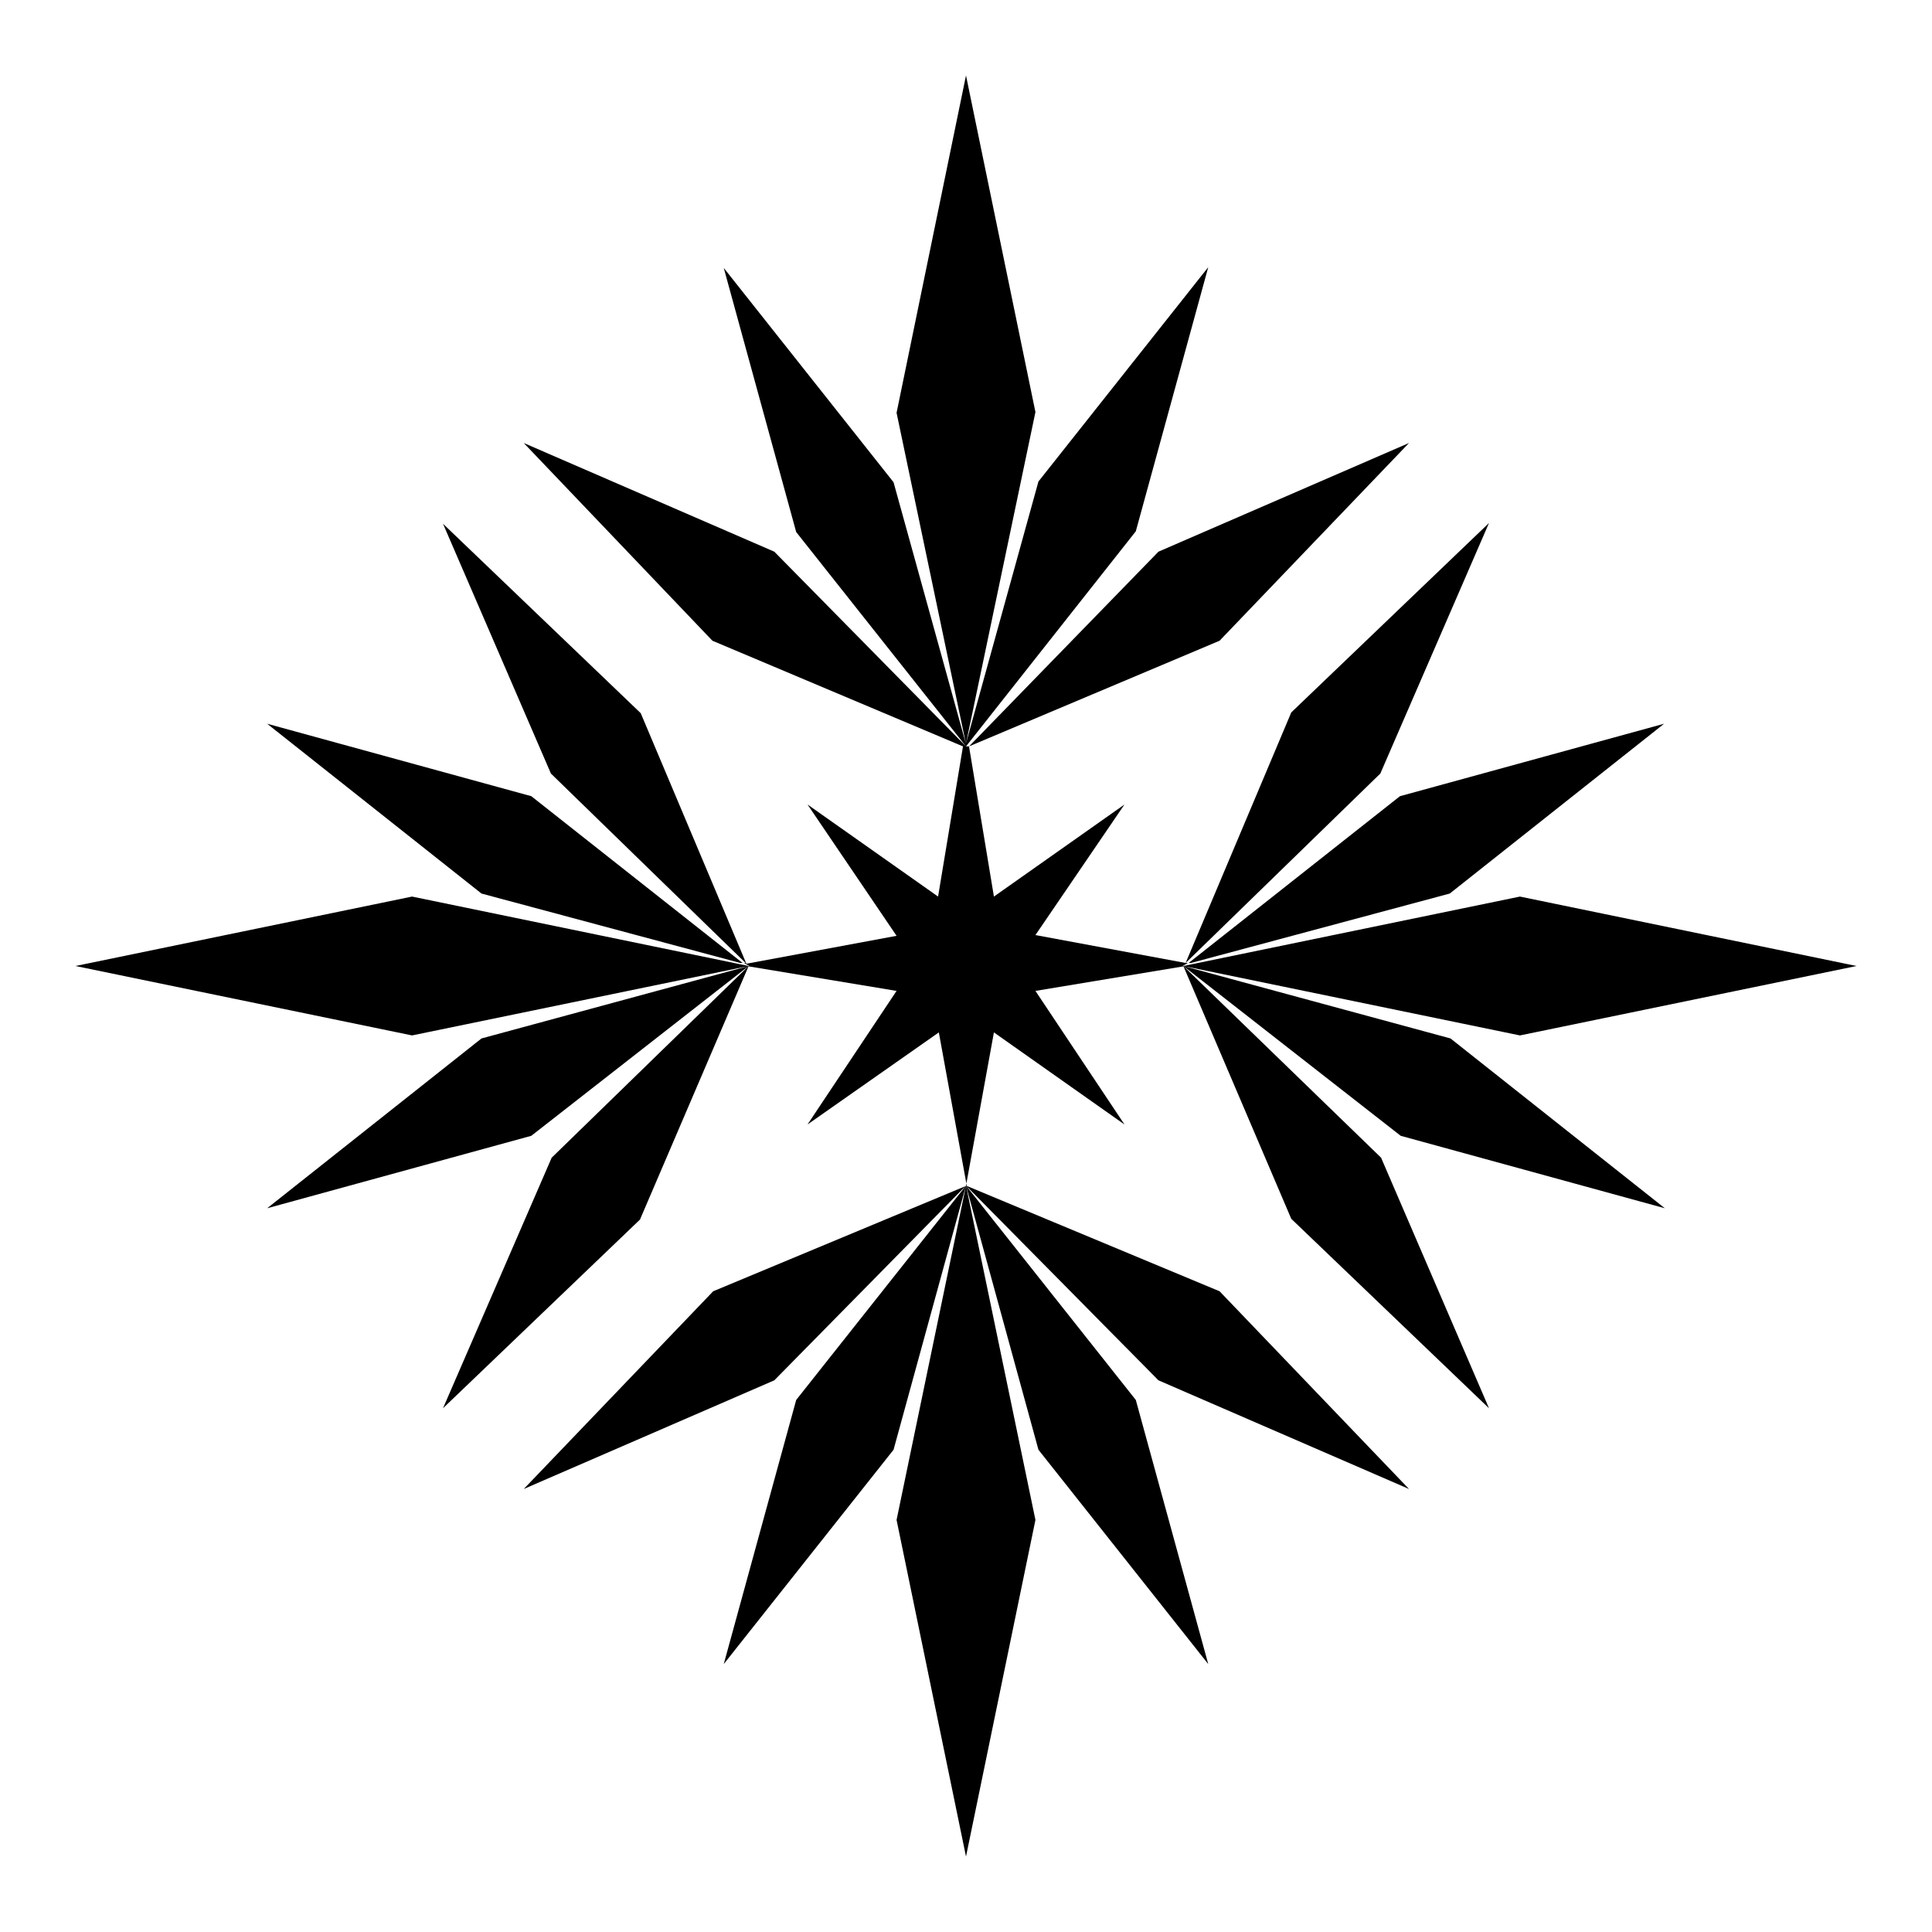
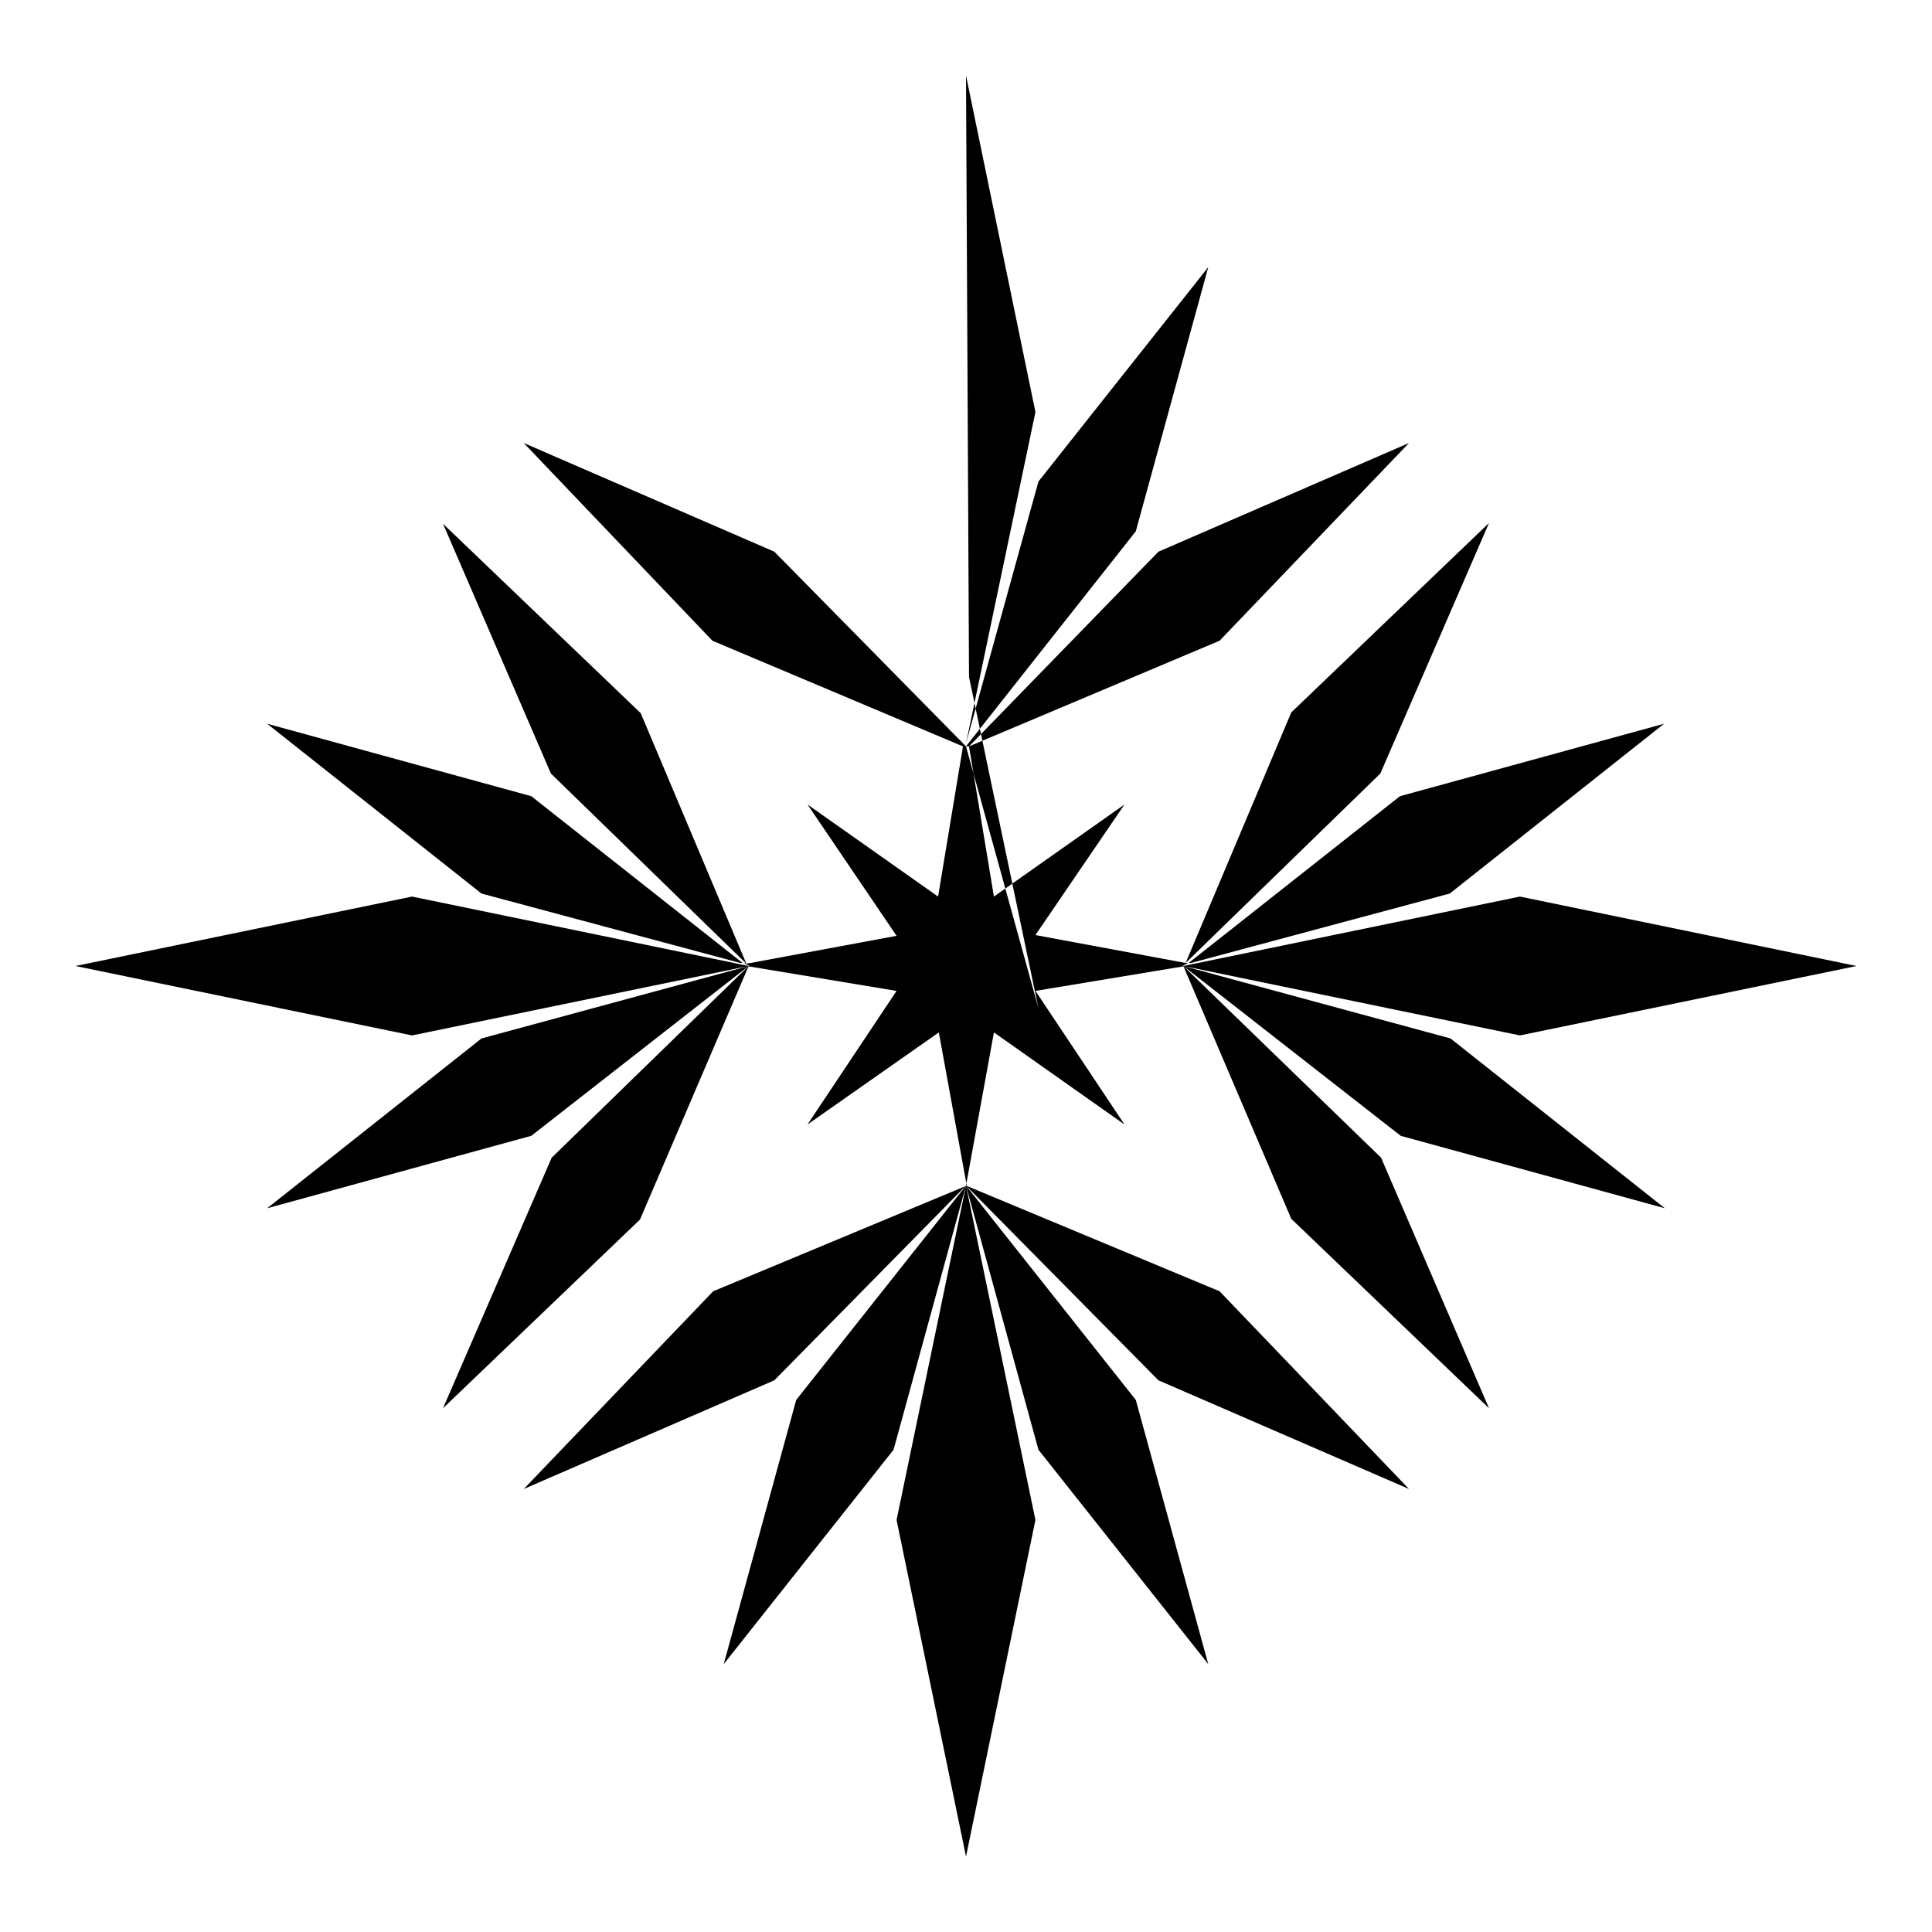
<svg xmlns="http://www.w3.org/2000/svg" version="1.1" x="0px" y="0px" viewBox="0 0 256 256" enable-background="new 0 0 256 256" xml:space="preserve">
  <g>
-     <path fill="#000000" d="M35.4,160.1l28.4-22.5l35.4-9.6l-28.8,22.5L35.4,160.1z M58.7,186.6l14.4-33.2L99.2,128l-14.4,33.6 L58.7,186.6z M10,128l44.6-9.2l44.6,9.2l-44.6,9.2L10,128z M220.6,160.1l-35-9.6L156.8,128l35.4,9.6L220.6,160.1z M197.3,186.6 l-26.2-25.1L156.8,128l26.2,25.4L197.3,186.6z M246,128l-44.6,9.2l-44.6-9.2l44.6-9.2L246,128z M98.1,127.6l-34.3-9.2L35.4,95.9 l35,9.6l28,22.1h0.4l-25.8-25.1L58.7,69.4l26.2,25.1l14,33.2l19.9-3.7L107,106.6l17.3,12.2l3.3-19.9l-33.2-14L69.4,58.7l33.2,14.4 L128,98.9l-22.5-28.4l-9.6-35l22.5,28.4l9.6,34.7l-9.2-43.9L128,10l9.2,44.6L128,98.5l9.6-34.7l22.5-28.4l-9.6,35L128,98.9h0.4 l25.1-25.8l33.2-14.4l-25.1,26.2l-33.2,14l3.3,19.9l17.3-12.2l-11.8,17.3l19.9,3.7l14-33.2l26.2-25.1l-14.4,33.2l-25.8,25.1h0.4 l28-22.1l35-9.6l-28.4,22.5l-34.3,9.2h-0.4l-0.7,0.4h0.4h-0.4h0.4l-19.9,3.3L149,149l-17.3-12.2l-3.7,20.3l33.6,14l25.1,26.2 l-33.2-14.4L128,157.1l22.5,28.4l9.6,35l-22.5-28.4l-9.6-35l9.2,44.3L128,246l-9.2-44.6l9.2-44.3l-9.6,35l-22.5,28.4l9.6-35 l22.5-28.4l-25.4,25.8l-33.2,14.4l25.1-26.2l33.6-14l-3.7-20.3L107,149l11.8-17.7L98.9,128h0.4h-0.4h0.4l-0.7-0.4H98.1z" />
+     <path fill="#000000" d="M35.4,160.1l28.4-22.5l35.4-9.6l-28.8,22.5L35.4,160.1z M58.7,186.6l14.4-33.2L99.2,128l-14.4,33.6 L58.7,186.6z M10,128l44.6-9.2l44.6,9.2l-44.6,9.2L10,128z M220.6,160.1l-35-9.6L156.8,128l35.4,9.6L220.6,160.1z M197.3,186.6 l-26.2-25.1L156.8,128l26.2,25.4L197.3,186.6z M246,128l-44.6,9.2l-44.6-9.2l44.6-9.2L246,128z M98.1,127.6l-34.3-9.2L35.4,95.9 l35,9.6l28,22.1h0.4l-25.8-25.1L58.7,69.4l26.2,25.1l14,33.2l19.9-3.7L107,106.6l17.3,12.2l3.3-19.9l-33.2-14L69.4,58.7l33.2,14.4 L128,98.9l-22.5-28.4l22.5,28.4l9.6,34.7l-9.2-43.9L128,10l9.2,44.6L128,98.5l9.6-34.7l22.5-28.4l-9.6,35L128,98.9h0.4 l25.1-25.8l33.2-14.4l-25.1,26.2l-33.2,14l3.3,19.9l17.3-12.2l-11.8,17.3l19.9,3.7l14-33.2l26.2-25.1l-14.4,33.2l-25.8,25.1h0.4 l28-22.1l35-9.6l-28.4,22.5l-34.3,9.2h-0.4l-0.7,0.4h0.4h-0.4h0.4l-19.9,3.3L149,149l-17.3-12.2l-3.7,20.3l33.6,14l25.1,26.2 l-33.2-14.4L128,157.1l22.5,28.4l9.6,35l-22.5-28.4l-9.6-35l9.2,44.3L128,246l-9.2-44.6l9.2-44.3l-9.6,35l-22.5,28.4l9.6-35 l22.5-28.4l-25.4,25.8l-33.2,14.4l25.1-26.2l33.6-14l-3.7-20.3L107,149l11.8-17.7L98.9,128h0.4h-0.4h0.4l-0.7-0.4H98.1z" />
  </g>
</svg>